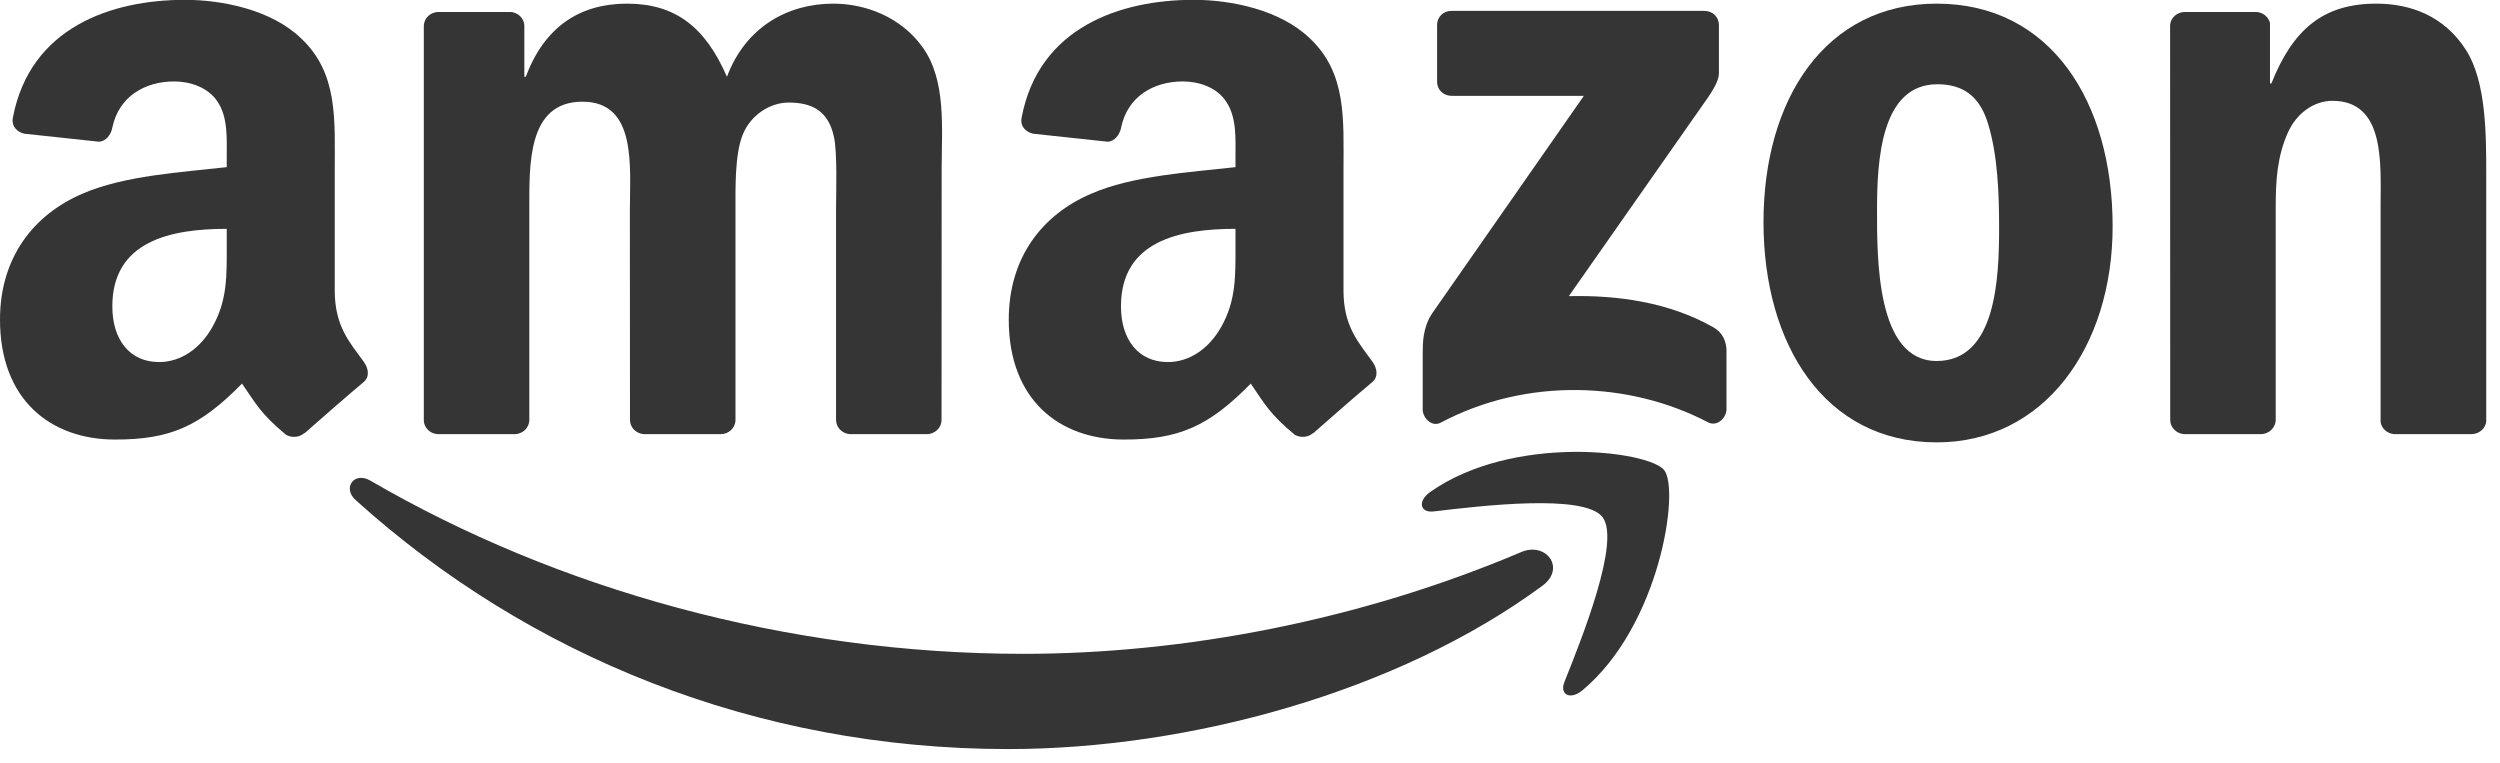
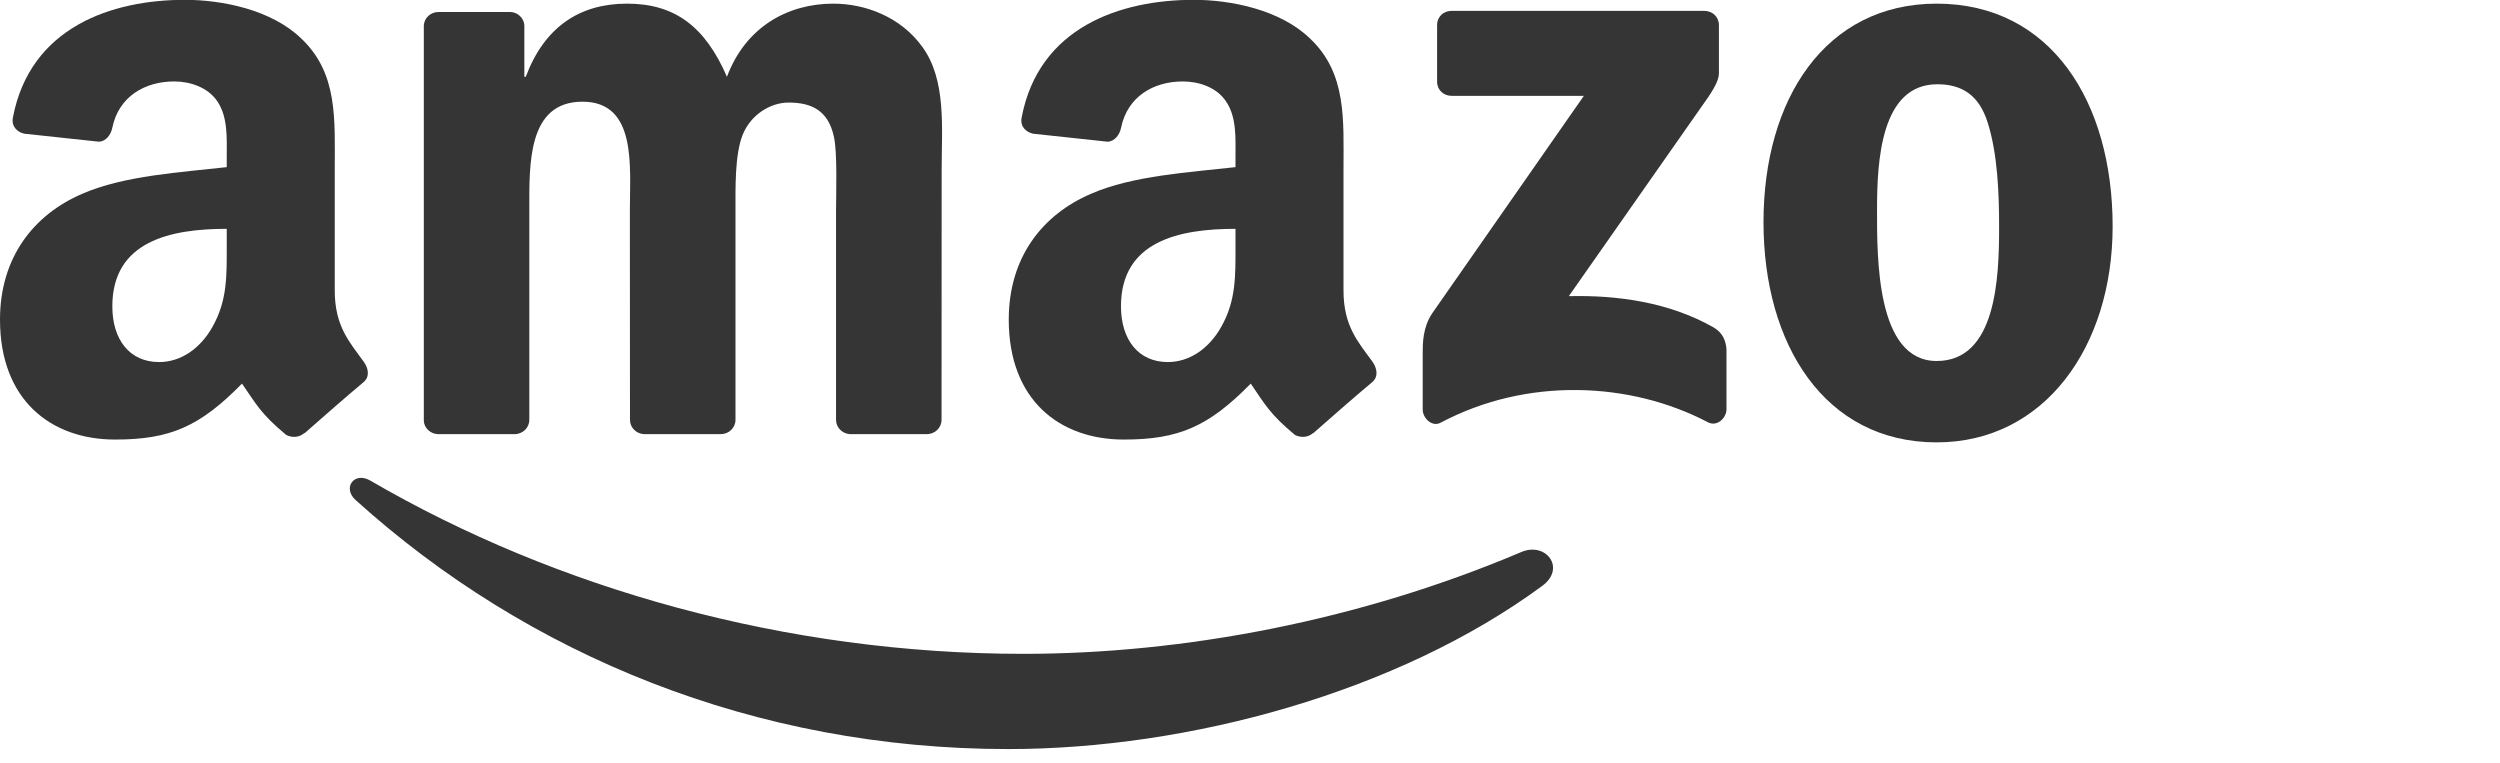
<svg xmlns="http://www.w3.org/2000/svg" width="118" height="36" viewBox="0 0 118 36" fill="none">
  <path fill-rule="evenodd" clip-rule="evenodd" d="M72.802 27.648C65.982 32.674 56.098 35.356 47.588 35.356C35.655 35.356 24.913 30.942 16.785 23.602C16.147 23.025 16.719 22.238 17.485 22.688C26.256 27.791 37.101 30.861 48.303 30.861C55.858 30.861 64.169 29.298 71.811 26.054C72.965 25.564 73.93 26.81 72.802 27.648Z" fill="#353535" />
-   <path fill-rule="evenodd" clip-rule="evenodd" d="M75.636 24.404C74.768 23.291 69.874 23.878 67.678 24.139C67.009 24.22 66.907 23.638 67.509 23.219C71.407 20.476 77.802 21.268 78.548 22.187C79.294 23.112 78.354 29.523 74.692 32.582C74.13 33.052 73.593 32.802 73.844 32.179C74.666 30.125 76.51 25.523 75.636 24.404Z" fill="#353535" />
  <path fill-rule="evenodd" clip-rule="evenodd" d="M67.831 3.854V1.188C67.831 0.784 68.138 0.514 68.505 0.514H80.443C80.826 0.514 81.133 0.79 81.133 1.188V3.471C81.128 3.854 80.806 4.355 80.234 5.147L74.048 13.979C76.347 13.923 78.773 14.265 80.857 15.44C81.327 15.705 81.455 16.094 81.49 16.477V19.322C81.49 19.71 81.061 20.165 80.612 19.93C76.939 18.004 72.061 17.795 68 19.95C67.586 20.175 67.152 19.726 67.152 19.337V16.635C67.152 16.201 67.157 15.46 67.591 14.801L74.758 4.524H68.521C68.138 4.524 67.831 4.253 67.831 3.854Z" fill="#353535" />
  <path fill-rule="evenodd" clip-rule="evenodd" d="M24.284 20.492H20.652C20.305 20.467 20.029 20.206 20.004 19.874V1.234C20.004 0.861 20.315 0.565 20.703 0.565H24.09C24.443 0.581 24.724 0.851 24.749 1.188V3.625H24.816C25.699 1.27 27.359 0.172 29.597 0.172C31.87 0.172 33.29 1.27 34.312 3.625C35.19 1.27 37.188 0.172 39.328 0.172C40.85 0.172 42.515 0.8 43.532 2.21C44.681 3.778 44.446 6.056 44.446 8.054L44.441 19.818C44.441 20.191 44.13 20.492 43.741 20.492H40.114C39.752 20.467 39.461 20.175 39.461 19.818V9.939C39.461 9.152 39.532 7.19 39.358 6.445C39.088 5.193 38.276 4.841 37.223 4.841C36.345 4.841 35.425 5.428 35.052 6.368C34.679 7.308 34.715 8.881 34.715 9.939V19.818C34.715 20.191 34.404 20.492 34.015 20.492H30.389C30.021 20.467 29.735 20.175 29.735 19.818L29.73 9.939C29.73 7.86 30.072 4.8 27.492 4.8C24.882 4.8 24.984 7.783 24.984 9.939V19.818C24.984 20.191 24.672 20.492 24.284 20.492Z" fill="#353535" />
  <path fill-rule="evenodd" clip-rule="evenodd" d="M91.411 0.172C96.8 0.172 99.716 4.8 99.716 10.684C99.716 16.37 96.493 20.88 91.411 20.88C86.118 20.88 83.237 16.252 83.237 10.485C83.237 4.682 86.154 0.172 91.411 0.172ZM91.441 3.977C88.765 3.977 88.596 7.625 88.596 9.898C88.596 12.176 88.56 17.039 91.411 17.039C94.225 17.039 94.358 13.116 94.358 10.725C94.358 9.152 94.292 7.272 93.817 5.781C93.408 4.483 92.596 3.977 91.441 3.977Z" fill="#353535" />
-   <path fill-rule="evenodd" clip-rule="evenodd" d="M106.704 20.492H103.088C102.725 20.467 102.434 20.175 102.434 19.818L102.429 1.173C102.459 0.831 102.761 0.565 103.129 0.565H106.495C106.812 0.581 107.072 0.795 107.144 1.086V3.937H107.21C108.226 1.388 109.652 0.172 112.16 0.172C113.789 0.172 115.378 0.759 116.4 2.368C117.35 3.86 117.35 6.368 117.35 8.171V19.905C117.309 20.232 117.007 20.492 116.65 20.492H113.008C112.676 20.467 112.4 20.221 112.364 19.905V9.78C112.364 7.742 112.599 4.759 110.091 4.759C109.207 4.759 108.395 5.352 107.991 6.251C107.481 7.39 107.414 8.524 107.414 9.78V19.818C107.409 20.191 107.092 20.492 106.704 20.492Z" fill="#353535" />
  <path fill-rule="evenodd" clip-rule="evenodd" d="M58.315 11.588C58.315 13.003 58.351 14.183 57.636 15.439C57.058 16.461 56.139 17.089 55.122 17.089C53.728 17.089 52.91 16.027 52.91 14.459C52.91 11.363 55.684 10.801 58.315 10.801V11.588ZM61.977 20.44C61.737 20.655 61.39 20.67 61.119 20.527C59.914 19.526 59.694 19.061 59.035 18.106C57.043 20.139 55.628 20.747 53.048 20.747C49.989 20.747 47.613 18.862 47.613 15.087C47.613 12.139 49.207 10.132 51.485 9.151C53.457 8.283 56.21 8.129 58.315 7.889V7.419C58.315 6.556 58.381 5.535 57.87 4.789C57.431 4.12 56.583 3.844 55.832 3.844C54.448 3.844 53.217 4.554 52.916 6.025C52.854 6.352 52.614 6.674 52.282 6.689L48.763 6.311C48.466 6.245 48.134 6.004 48.221 5.55C49.028 1.279 52.89 -0.008 56.343 -0.008C58.111 -0.008 60.419 0.462 61.814 1.8C63.581 3.45 63.413 5.652 63.413 8.048V13.708C63.413 15.409 64.118 16.154 64.782 17.074C65.012 17.401 65.063 17.794 64.766 18.039C64.026 18.657 62.708 19.807 61.983 20.45L61.977 20.44Z" fill="#353535" />
  <path fill-rule="evenodd" clip-rule="evenodd" d="M10.702 11.588C10.702 13.003 10.737 14.183 10.022 15.439C9.445 16.461 8.531 17.089 7.509 17.089C6.114 17.089 5.302 16.027 5.302 14.459C5.302 11.363 8.076 10.801 10.702 10.801V11.588ZM14.364 20.44C14.124 20.655 13.777 20.67 13.506 20.527C12.3 19.526 12.086 19.061 11.422 18.106C9.43 20.139 8.02 20.747 5.435 20.747C2.38 20.747 0 18.862 0 15.087C0 12.139 1.599 10.132 3.872 9.151C5.844 8.283 8.597 8.129 10.702 7.889V7.419C10.702 6.556 10.768 5.535 10.262 4.789C9.818 4.12 8.97 3.844 8.224 3.844C6.84 3.844 5.604 4.554 5.302 6.025C5.241 6.352 5.001 6.674 4.674 6.689L1.149 6.311C0.853 6.245 0.526 6.004 0.608 5.55C1.42 1.279 5.277 -0.008 8.73 -0.008C10.497 -0.008 12.806 0.462 14.201 1.8C15.968 3.45 15.8 5.652 15.8 8.048V13.708C15.8 15.409 16.505 16.154 17.169 17.074C17.404 17.401 17.455 17.794 17.158 18.039C16.418 18.657 15.1 19.807 14.374 20.45L14.364 20.44Z" fill="#353535" />
</svg>